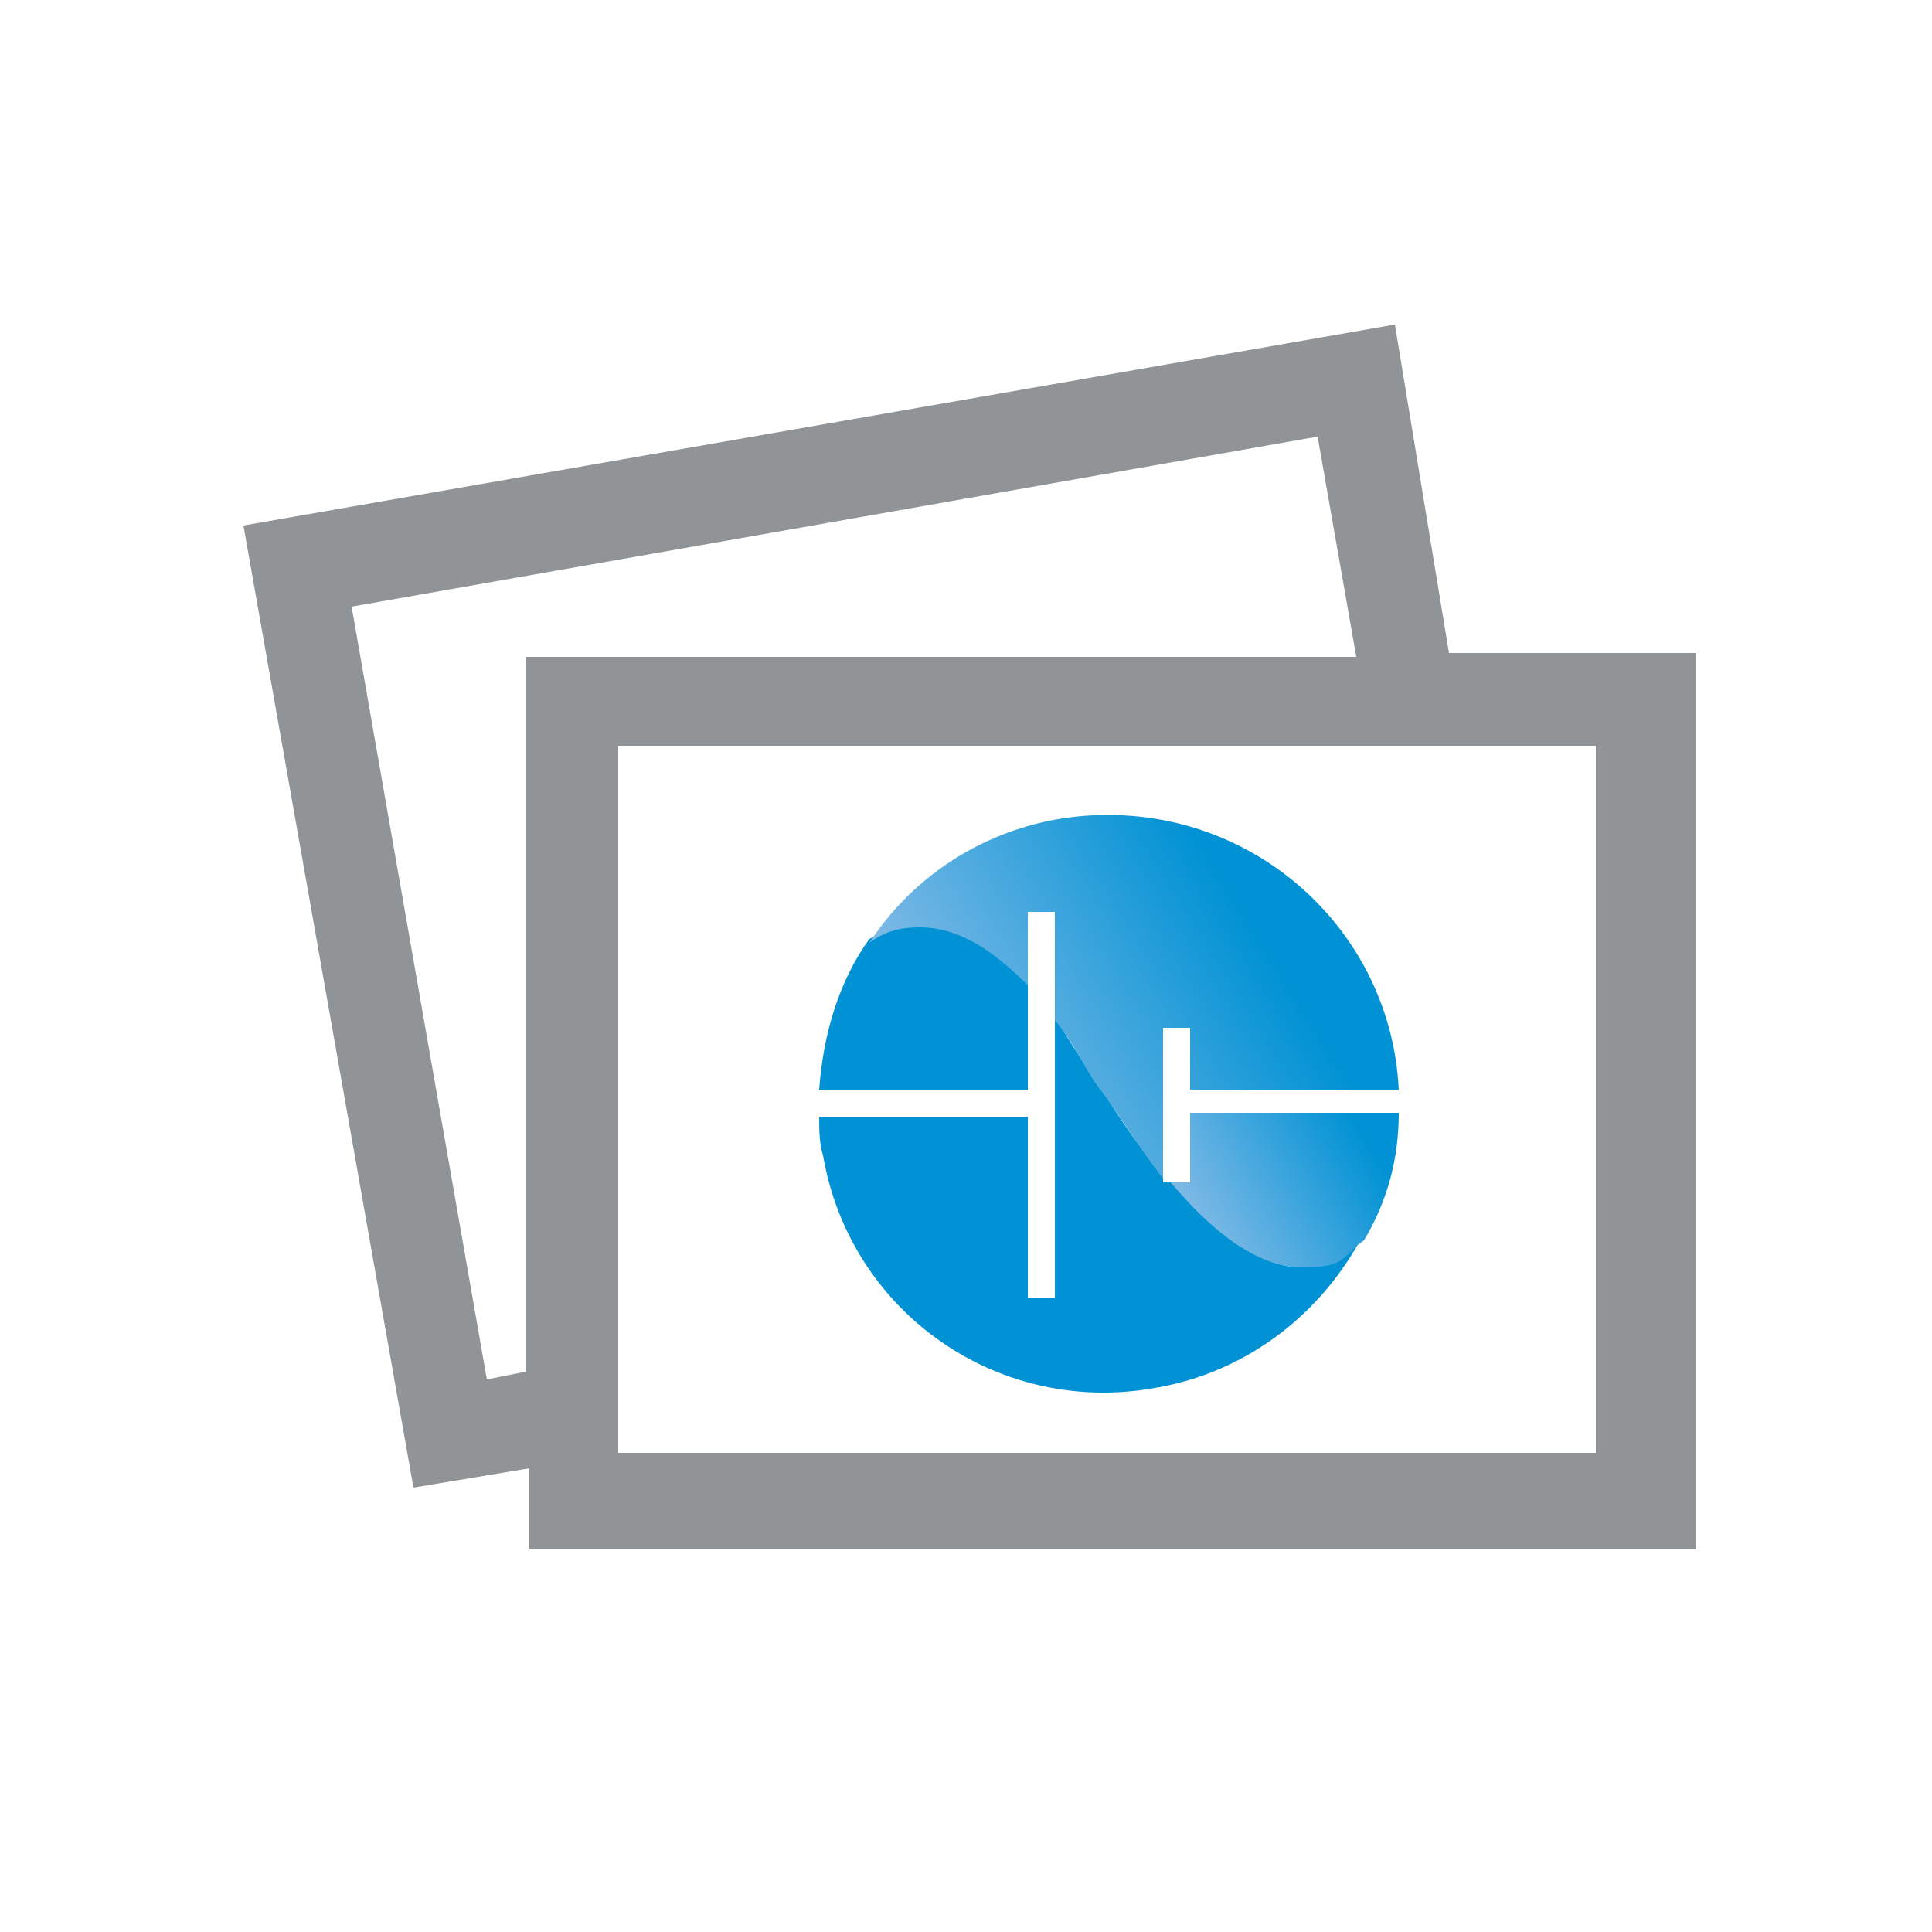
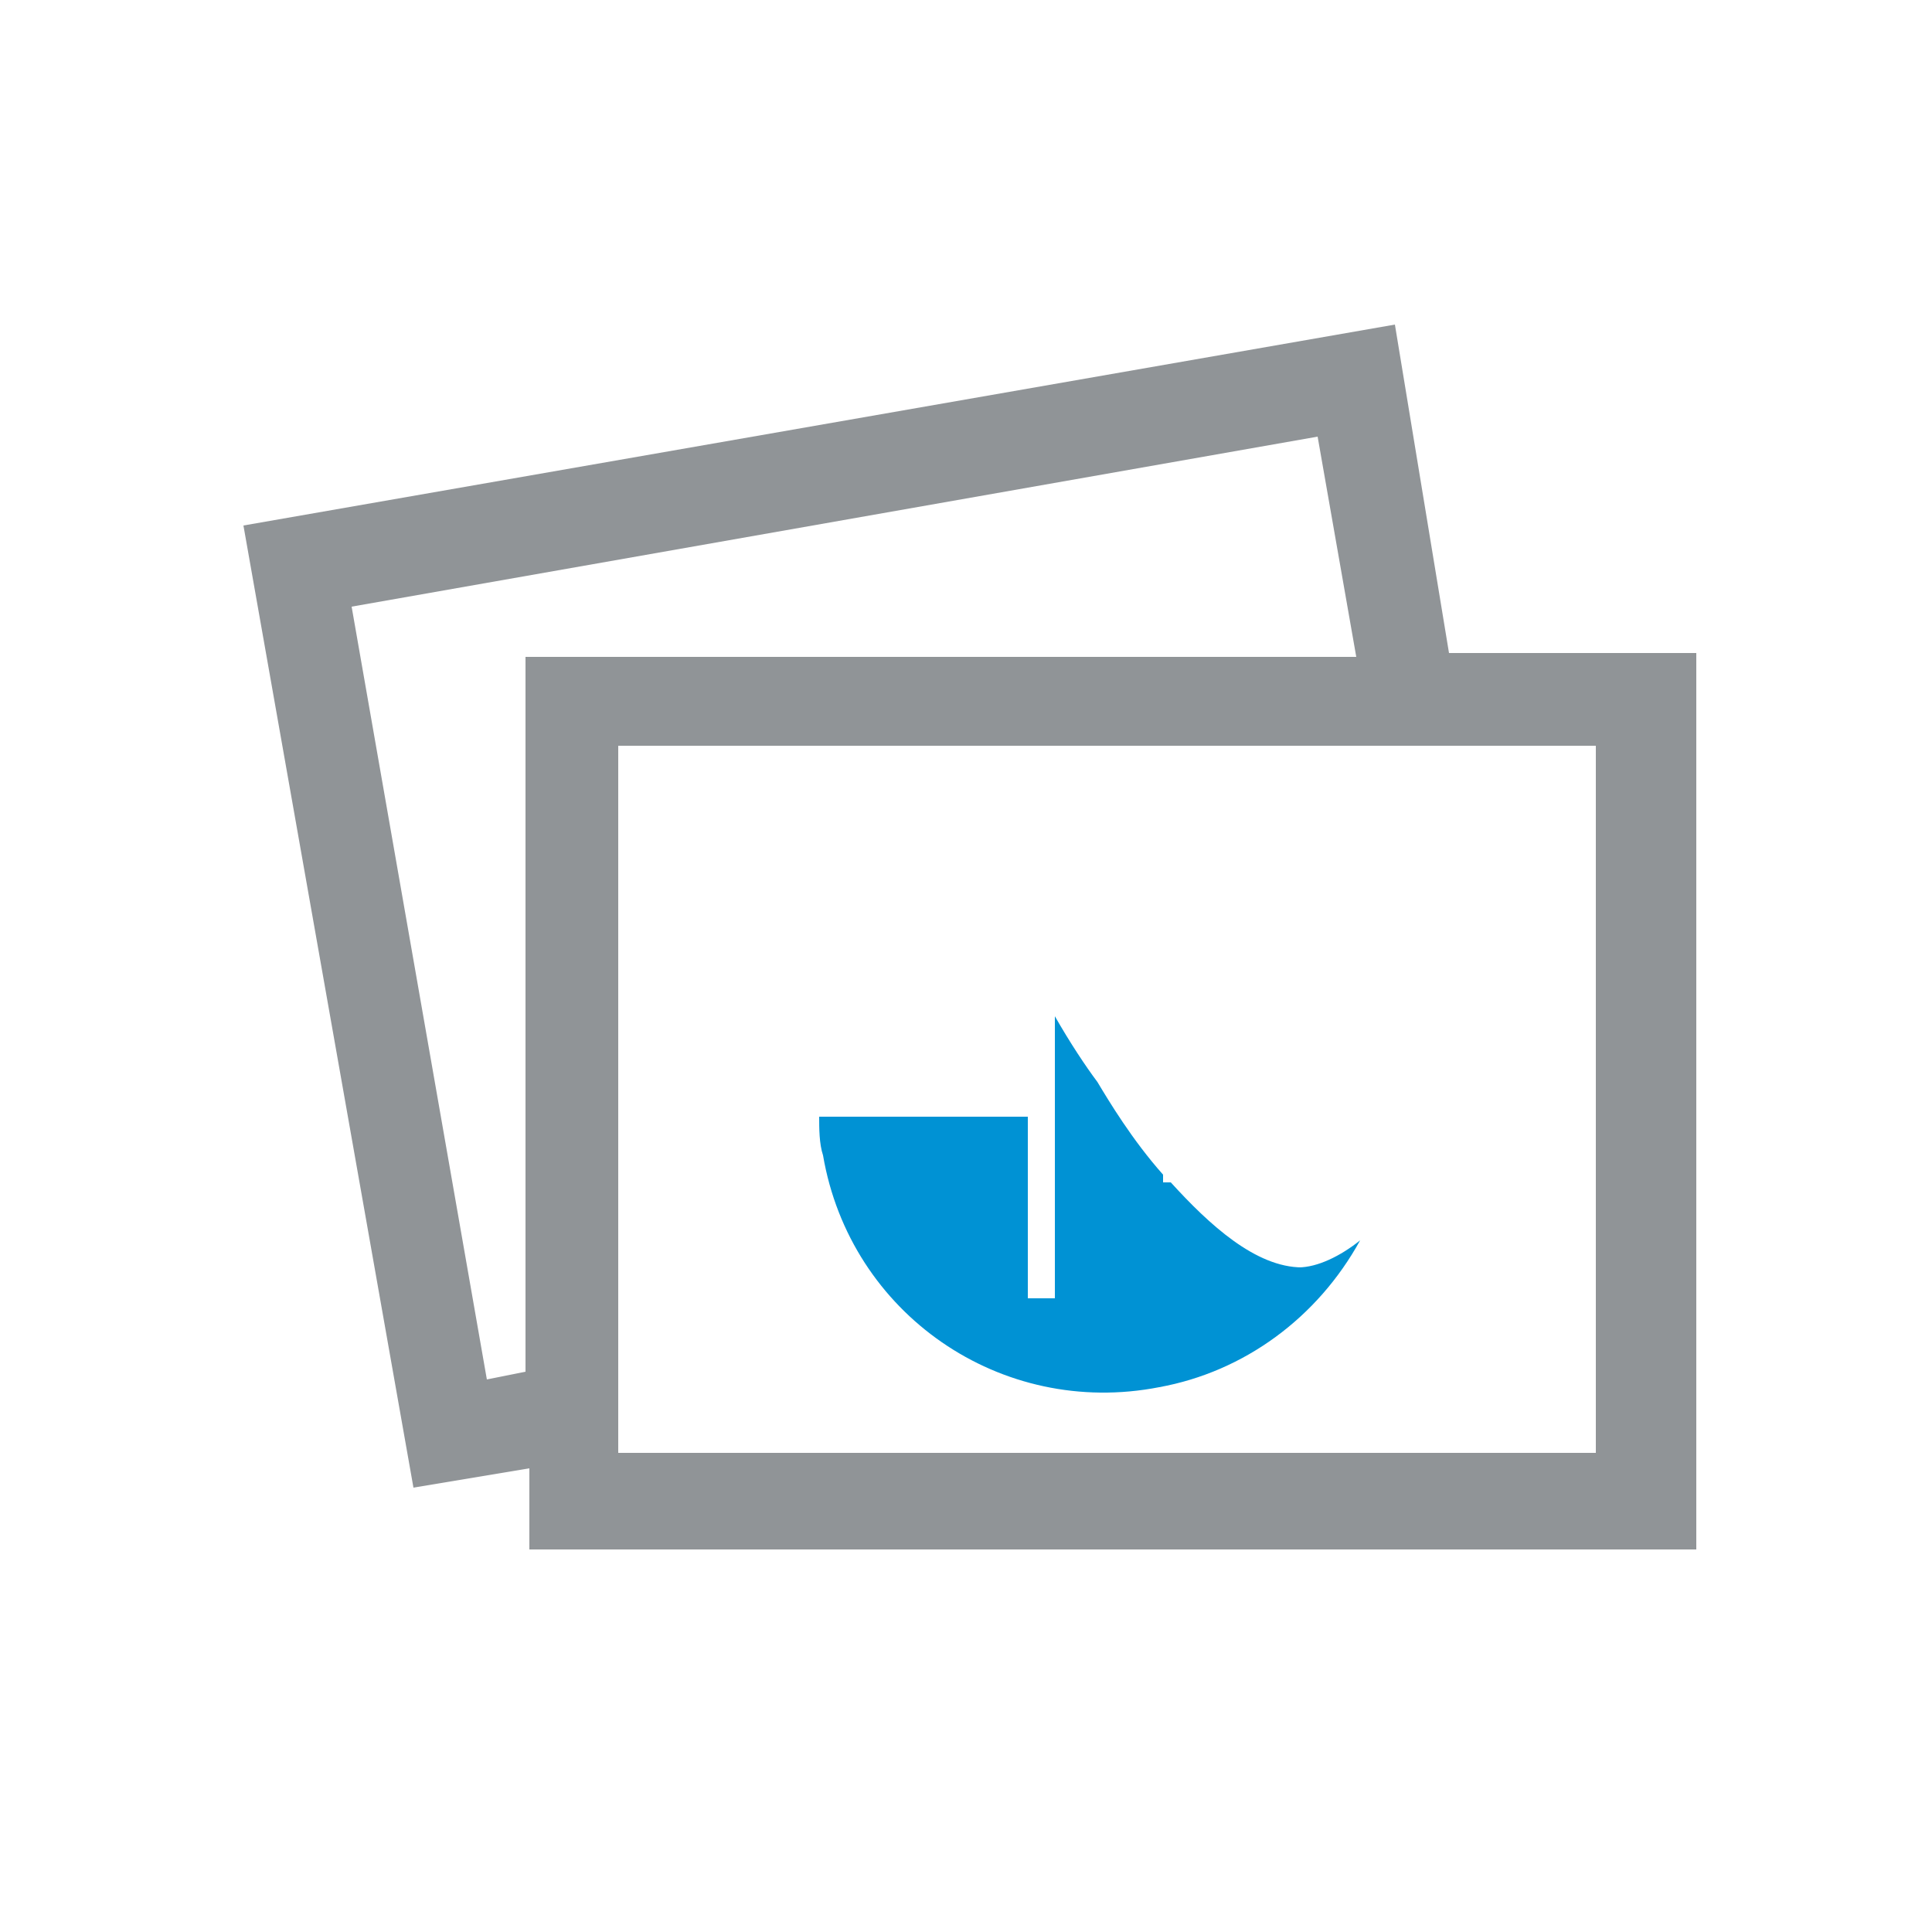
<svg xmlns="http://www.w3.org/2000/svg" xmlns:xlink="http://www.w3.org/1999/xlink" id="Layer_1" data-name="Layer 1" version="1.1" viewBox="0 0 50 50">
  <defs>
    <style>
      .cls-1 { fill: url(#linear-gradient); }
      .cls-1, .cls-2, .cls-3, .cls-4 { stroke-width: 0px; }
      .cls-2 { fill: #0092d4; }
      .cls-3 { fill: #909497; }
      .cls-4 { fill: url(#linear-gradient-2); }
    </style>
    <linearGradient id="linear-gradient" x1="312" y1="189.8" x2="316.2" y2="187.2" gradientTransform="translate(-281 -158)" gradientUnits="userSpaceOnUse">
      <stop offset="0" stop-color="#80bae6" />
      <stop offset="1" stop-color="#0092d4" />
    </linearGradient>
    <linearGradient id="linear-gradient-2" x1="306.1" y1="186.5" x2="313.4" y2="181.9" xlink:href="#linear-gradient" />
  </defs>
  <path class="cls-3" d="M37.5,16.9l-1.4-8.5L6.3,13.6l4.4,24.9,3-.5v2.1h30.2v-23.2s-6.4,0-6.4,0ZM13.6,35.5l-1,.2-3.5-20,25-4.4,1,5.7H13.6v18.6h0ZM41.3,37.6h-25.3v-18.3h25.3v18.3Z" />
  <g id="Top_Systems" data-name="Top Systems">
    <path class="cls-2" d="M33.7,32.8c-1.2,0-2.4-1.1-3.4-2.2h-.2v-.2c-.8-.9-1.4-1.9-1.7-2.4-.3-.4-.7-1-1.1-1.7v7.3h-.7v-4.7h-5.4c0,.3,0,.7.1,1,.7,4.1,4.6,6.8,8.7,6,2.2-.4,4.1-1.8,5.2-3.8-.5.4-1.1.7-1.6.7h0Z" />
-     <path class="cls-2" d="M26.6,25.4c-.8-.8-1.7-1.5-2.8-1.5-.5,0-.9.2-1.3.4-.8,1.1-1.2,2.5-1.3,3.9h5.4v-2.8Z" />
-     <path class="cls-1" d="M30.8,28.9v1.7h-.5c1,1.2,2.2,2.2,3.4,2.2s1-.3,1.6-.7c.6-1,.9-2.1.9-3.3h-5.4Z" />
-     <path class="cls-4" d="M30.8,27.7v.5h5.4c-.2-4.1-3.7-7.3-7.9-7.1-2.3.1-4.5,1.3-5.8,3.3.4-.3.8-.4,1.3-.4,1.1,0,2,.7,2.8,1.5v-1.9h.7v2.8c.5.6.8,1.3,1.1,1.7.4.5,1,1.5,1.7,2.4v-3.9h.7v1.2Z" />
  </g>
</svg>